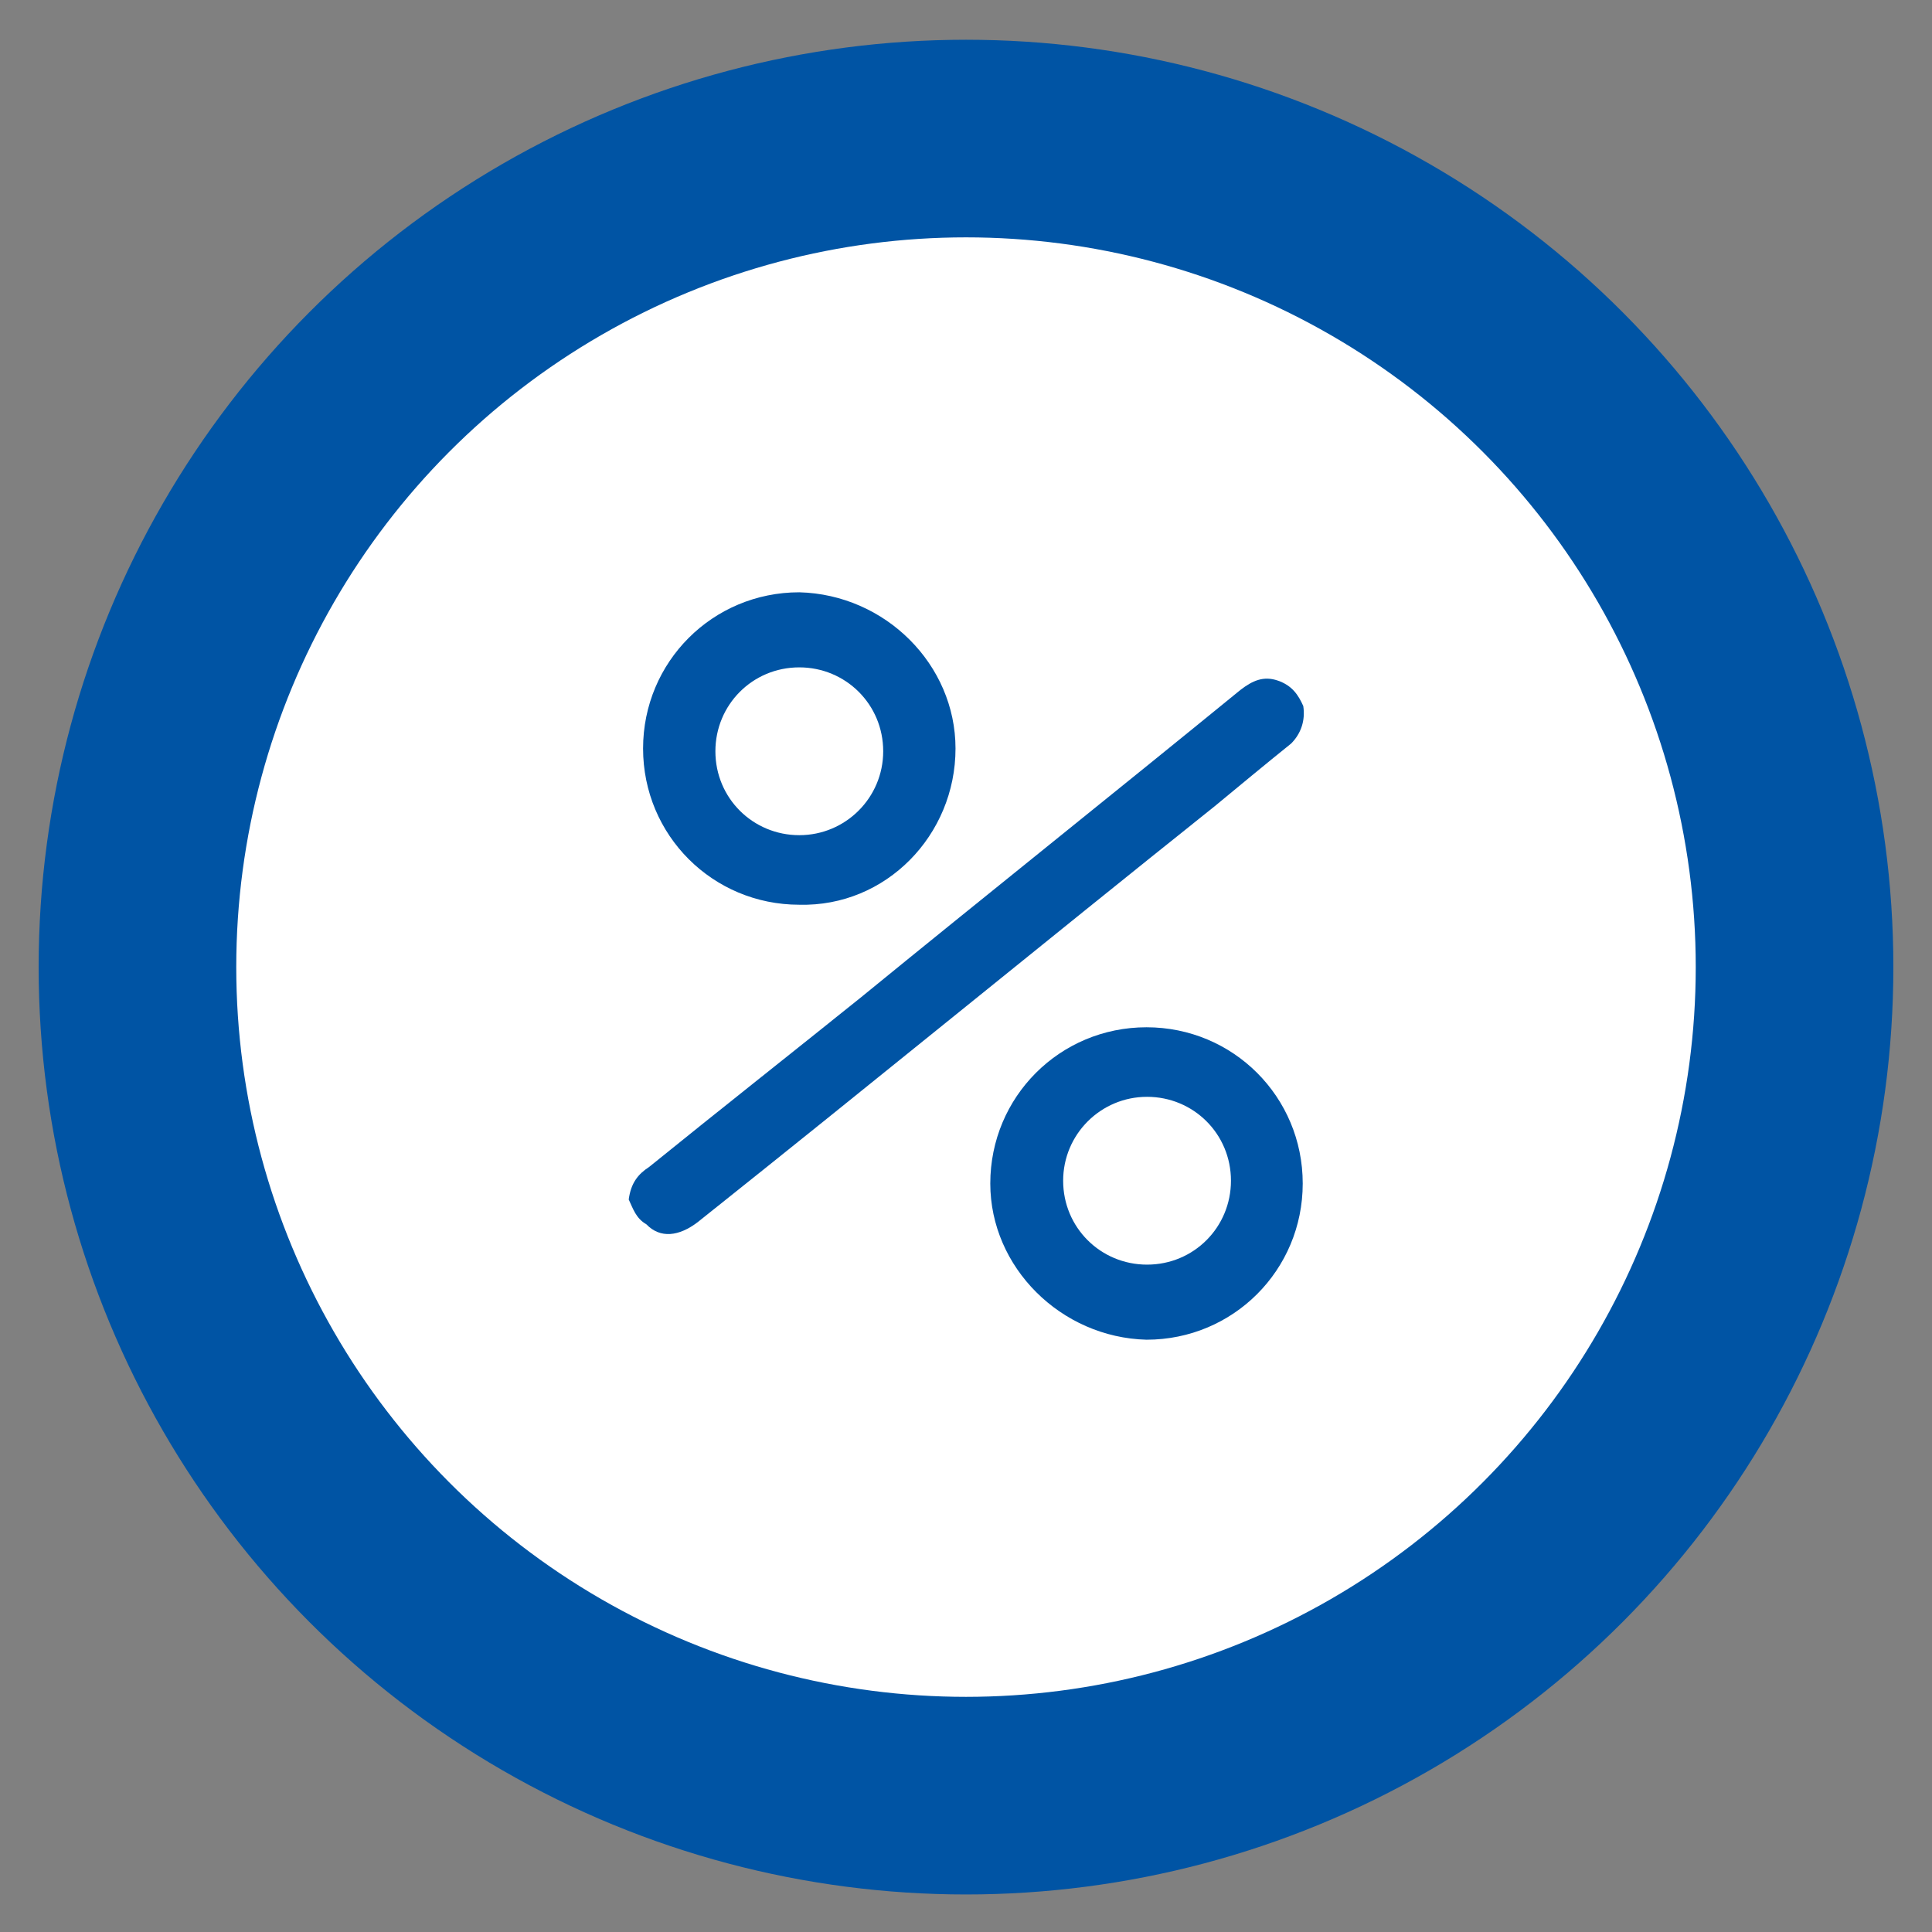
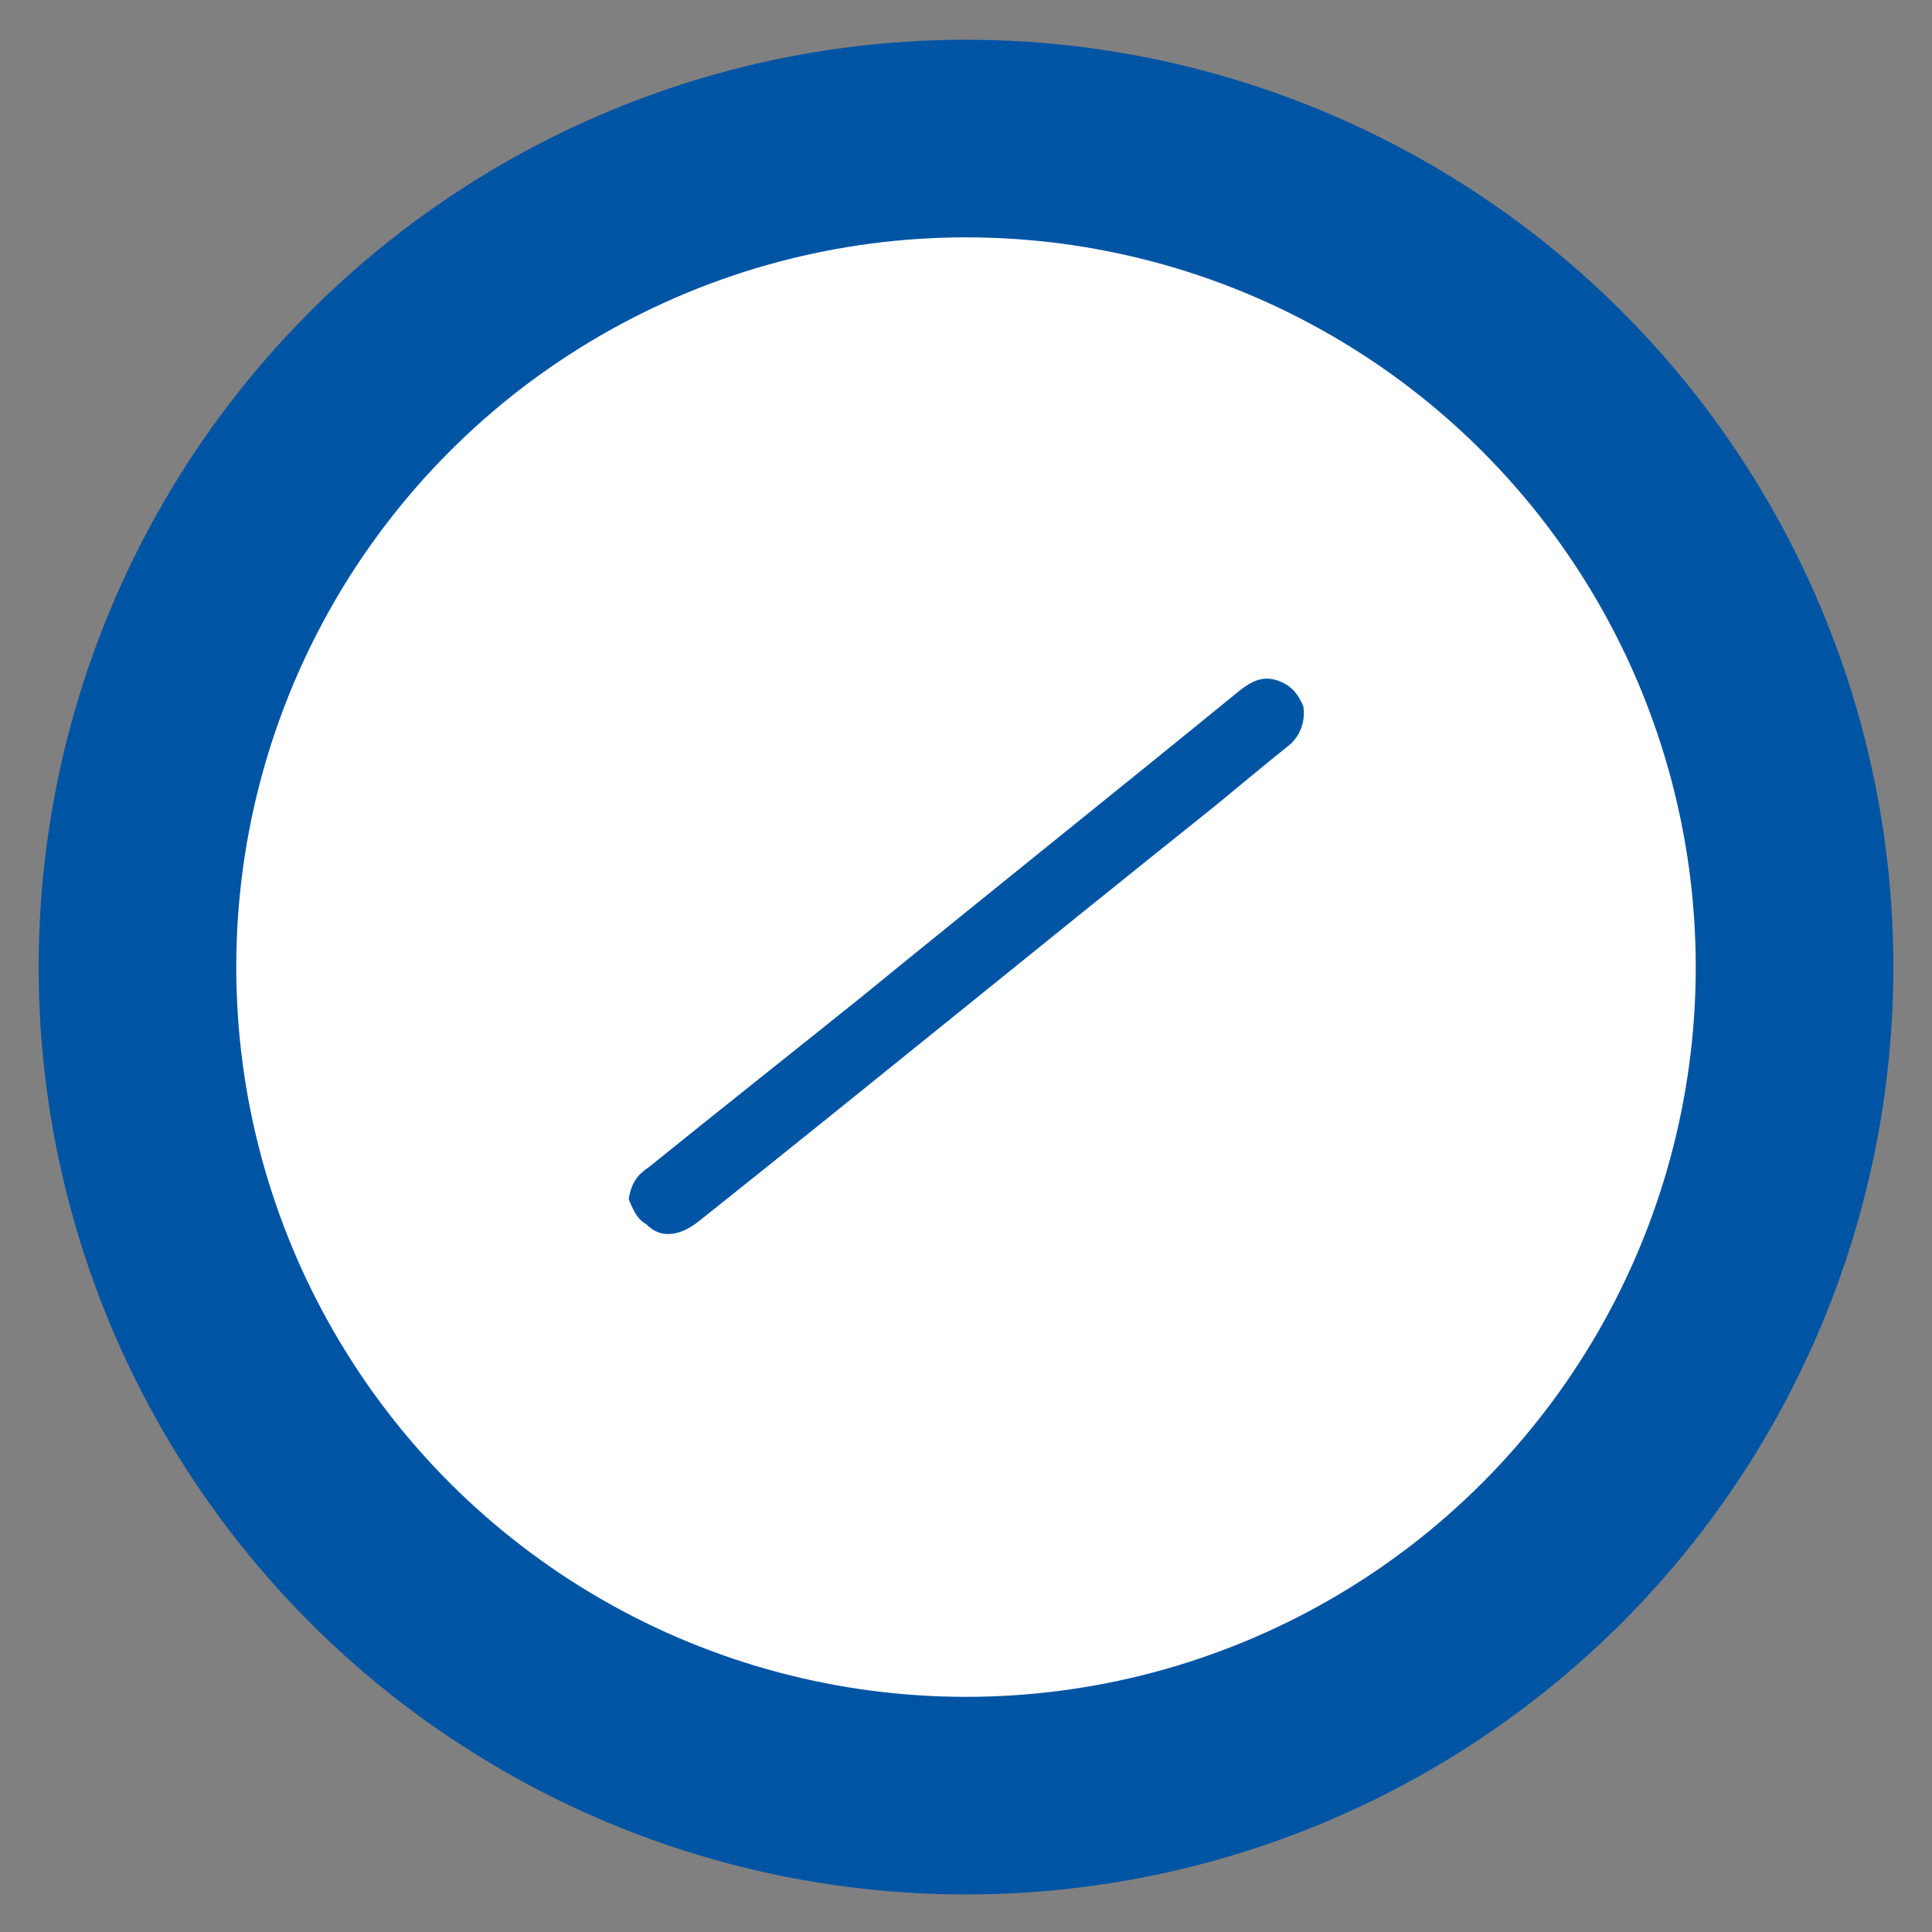
<svg xmlns="http://www.w3.org/2000/svg" version="1.1" id="Layer_1" x="0px" y="0px" viewBox="0 0 350 350" style="enable-background:new 0 0 350 350;" xml:space="preserve">
  <rect x="0" y="0" width="350" height="350" fill="#808080" stroke="none" />
  <style type="text/css"> .st0{fill:#0054A4;} .st1{fill:#FFFFFF;} </style>
  <g>
    <circle class="st0" cx="175" cy="175.2" r="168" />
    <g id="XMLID_00000041995653160706014830000007894402622583256708_">
      <g id="XMLID_00000132084493712626479870000017625003556922549915_">
        <circle id="XMLID_00000121278816957463337530000010709421356902373274_" class="st1" cx="175" cy="175.2" r="132.2" />
      </g>
    </g>
    <g>
      <path id="XMLID_153_" class="st0" d="M113.9,217.3c0.4-3,1.7-4.6,3.7-5.9c12.6-10.2,25.4-20.3,38.1-30.5 c22.9-18.7,46.1-37.2,69-55.9c2.2-1.7,4.2-2.6,6.8-1.7c2.6,0.9,3.7,2.6,4.6,4.6c0.4,2.6-0.4,5-2.2,6.8c-4.6,3.7-9.3,7.6-13.9,11.4 c-31.3,25-62.2,50.3-93.6,75.3c-3.4,2.6-6.8,3-9.3,0.4C115.2,220.7,114.7,219,113.9,217.3z" />
-       <path id="XMLID_147_" class="st0" d="M179.4,214.4c0-15.7,12.6-28.3,28.3-28.3s28.3,12.6,28.3,28.3s-12.6,28.3-28.3,28.3 C192.2,242.3,179.4,229.6,179.4,214.4z M192.6,213.9c0,8.5,6.8,15.2,15.2,15.2c8.5,0,15.2-6.8,15.2-15.2c0-8.5-6.8-15.2-15.2-15.2 C199.4,198.7,192.6,205.5,192.6,213.9z" />
-       <path id="XMLID_142_" class="st0" d="M173.1,135.6c0,15.7-12.6,28.7-28.3,28.3c-15.7,0-28.3-12.6-28.3-28.3s12.6-28.3,28.3-28.3 C160.4,107.7,173.1,120.4,173.1,135.6z M160,136.1c0-8.5-6.8-15.2-15.2-15.2c-8.5,0-15.2,6.8-15.2,15.2c0,8.5,6.8,15.2,15.2,15.2 C153.2,151.3,160,144.5,160,136.1z" />
    </g>
  </g>
</svg>